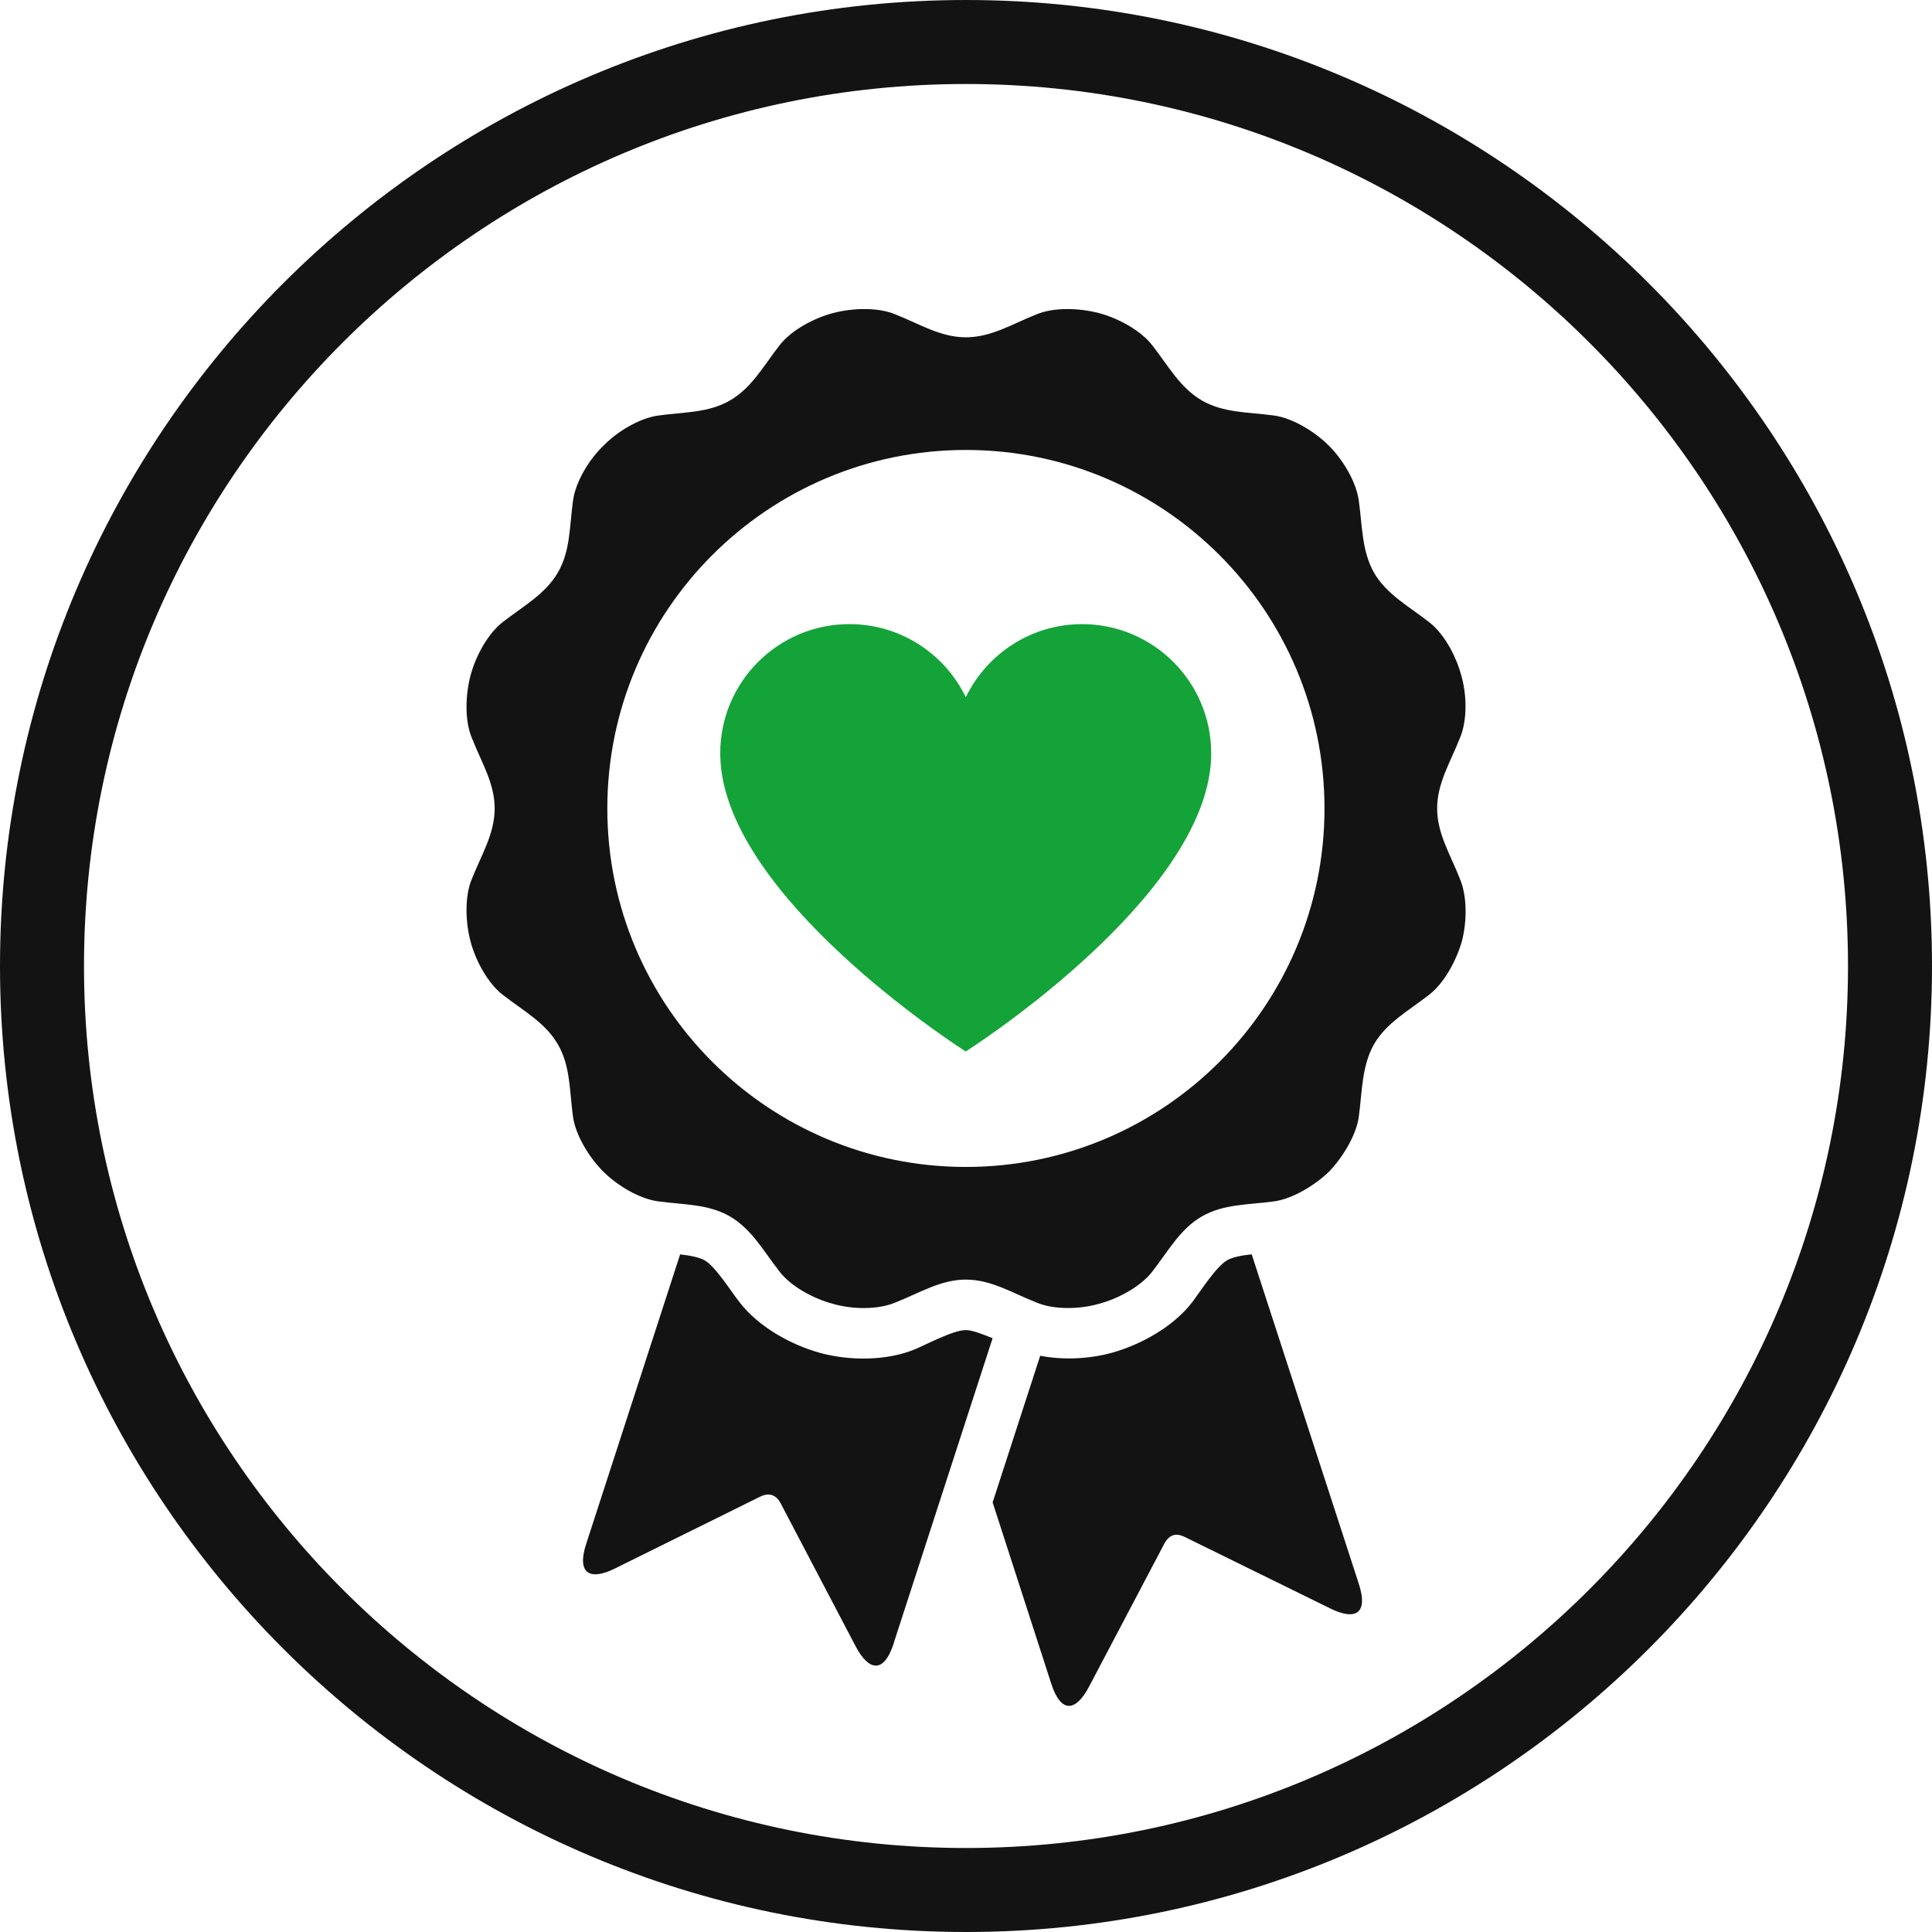
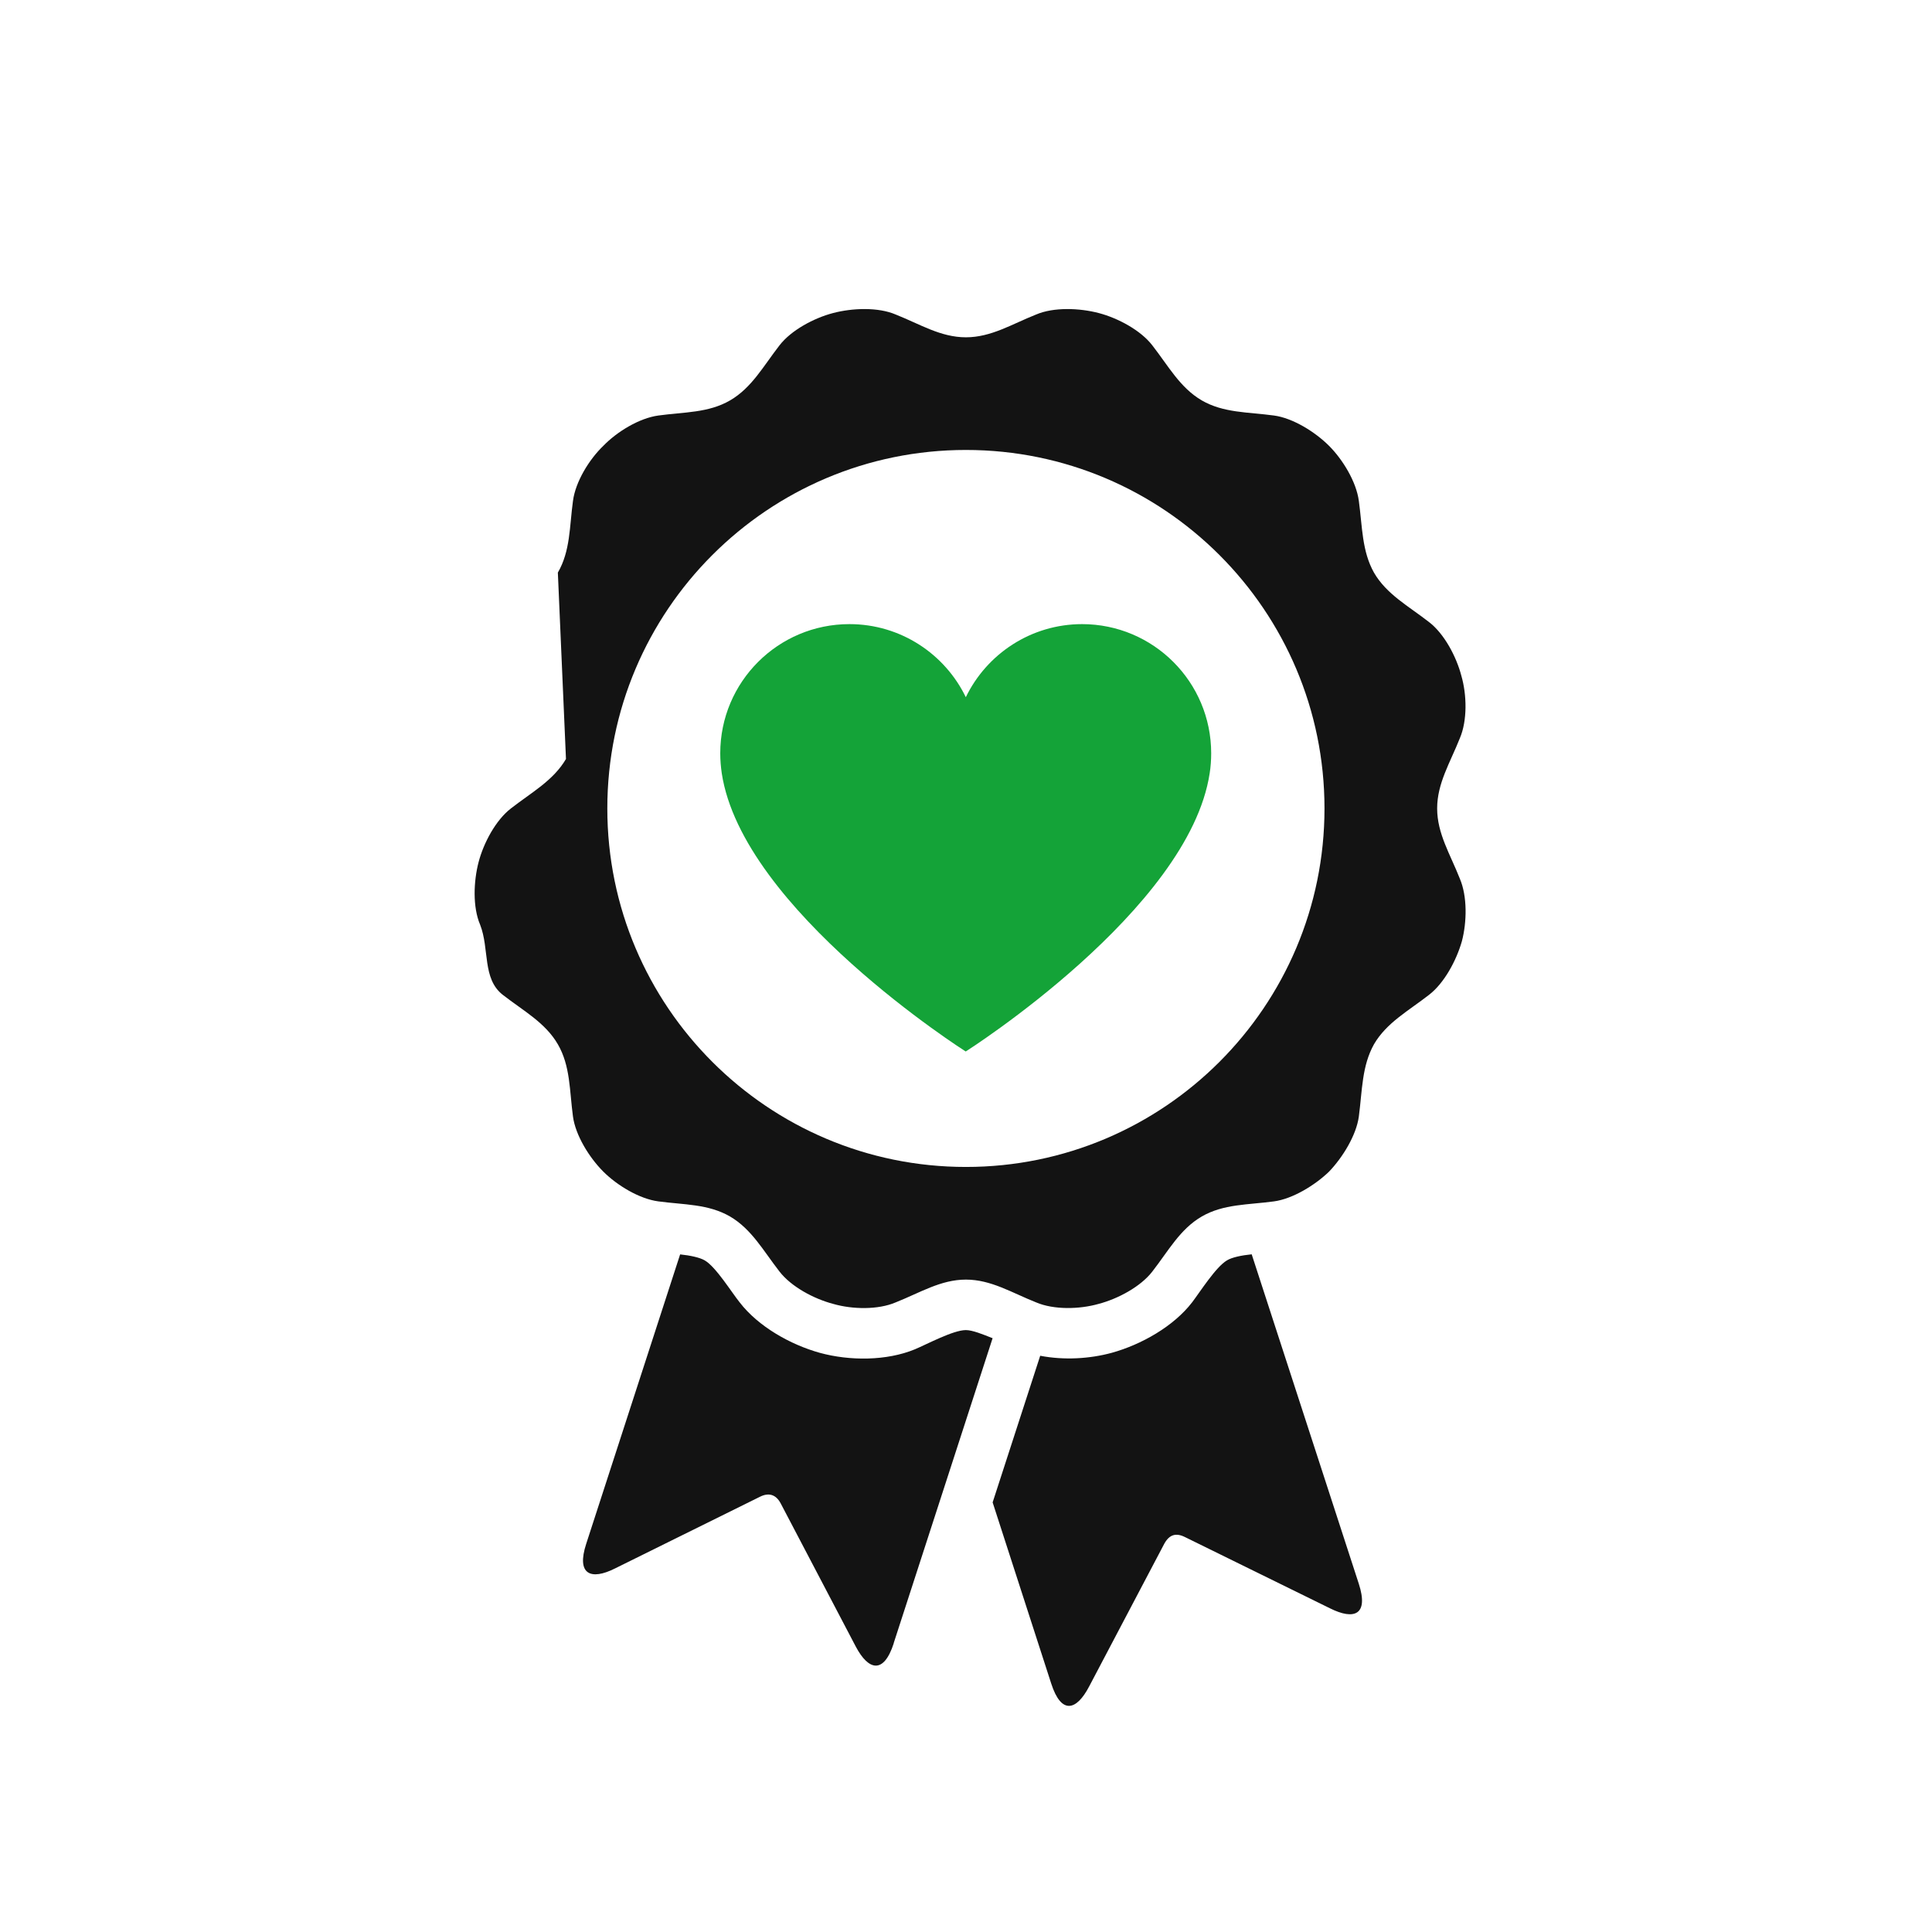
<svg xmlns="http://www.w3.org/2000/svg" id="uuid-4b155f3f-04fe-431c-8fc1-37de486aecf4" data-name="uuid-19ff3d7b-5688-4bf7-b233-c99bfa85ad0a" viewBox="0 0 207 207">
  <defs>
    <style>
      .uuid-d3071ebb-7f6c-4bb5-a927-9367c5dae54b {
        fill: #14a338;
      }

      .uuid-a38fe760-c5aa-401b-af16-7bd528f7aabb, .uuid-60284073-b0b6-4fab-a192-7f245d2d62fc {
        fill: #131313;
      }

      .uuid-60284073-b0b6-4fab-a192-7f245d2d62fc {
        fill-rule: evenodd;
      }
    </style>
  </defs>
-   <path class="uuid-a38fe760-c5aa-401b-af16-7bd528f7aabb" d="M103.5,207C46.43,207,0,160.57,0,103.5S46.43,0,103.5,0s103.5,46.43,103.5,103.5-46.43,103.5-103.5,103.5ZM103.5,9C51.39,9,9,51.39,9,103.5s42.39,94.5,94.5,94.5,94.5-42.39,94.5-94.5S155.61,9,103.5,9Z" />
-   <path class="uuid-60284073-b0b6-4fab-a192-7f245d2d62fc" d="M59.77,61.35c1.35-2.33,1.24-4.92,1.62-7.68.27-2.06,1.73-4.44,3.25-5.9,1.46-1.51,3.84-2.97,5.9-3.25,2.76-.38,5.36-.27,7.68-1.62,2.33-1.35,3.57-3.68,5.3-5.9,1.25-1.62,3.68-2.92,5.74-3.46,2.06-.54,4.82-.65,6.71.16,2.6,1.03,4.81,2.44,7.52,2.44s4.92-1.41,7.52-2.44c1.89-.81,4.65-.7,6.71-.16s4.49,1.84,5.74,3.46c1.73,2.22,2.97,4.54,5.3,5.9,2.33,1.35,4.92,1.24,7.74,1.62,2,.27,4.38,1.73,5.9,3.25,1.46,1.46,2.92,3.84,3.19,5.9.38,2.76.32,5.36,1.62,7.68,1.35,2.33,3.68,3.57,5.9,5.3,1.62,1.24,2.92,3.68,3.46,5.74.6,2.06.65,4.82-.16,6.71-1.03,2.6-2.43,4.82-2.43,7.52s1.41,4.92,2.43,7.52c.81,1.89.76,4.65.22,6.71-.59,2.06-1.89,4.49-3.52,5.74-2.22,1.73-4.55,2.98-5.9,5.3-1.3,2.33-1.25,4.92-1.62,7.74-.27,2-1.73,4.38-3.19,5.9-1.51,1.46-3.9,2.92-5.9,3.19-2.81.38-5.41.27-7.74,1.62-2.33,1.35-3.57,3.68-5.3,5.9-1.25,1.62-3.68,2.92-5.74,3.46-2.06.59-4.81.65-6.71-.16-2.6-1.03-4.82-2.44-7.52-2.44s-4.92,1.41-7.52,2.44c-1.89.81-4.65.76-6.71.16-2.06-.54-4.49-1.84-5.74-3.46-1.73-2.22-2.98-4.54-5.3-5.9-2.33-1.35-4.92-1.25-7.68-1.62-2.06-.27-4.44-1.73-5.9-3.19-1.52-1.52-2.98-3.9-3.25-5.9-.38-2.81-.27-5.41-1.62-7.74s-3.68-3.57-5.9-5.3c-1.62-1.25-2.92-3.68-3.46-5.74-.54-2.06-.65-4.82.16-6.71,1.03-2.6,2.43-4.81,2.43-7.52s-1.41-4.92-2.43-7.52c-.81-1.89-.7-4.65-.16-6.71s1.84-4.49,3.46-5.74c2.22-1.73,4.54-2.98,5.9-5.3h0ZM106.35,160.96l6.28,19.42c1.08,3.35,2.7,2.92,4.06.32l8.06-15.31c.54-.97,1.24-1.19,2.22-.7l15.53,7.63c2.6,1.3,4.17.7,3.08-2.65l-11.47-35.28c-1.08.11-2.11.32-2.65.65-1.19.7-2.87,3.36-3.73,4.49-2,2.6-5.47,4.54-8.6,5.41-2.38.65-5.14.81-7.68.32l-5.09,15.69-.01.01h-0ZM95.75,176.06l10.6-32.68c-1.08-.43-2.16-.87-2.87-.87-1.35,0-4.17,1.52-5.46,2.06-3.03,1.25-6.98,1.25-10.17.38-3.14-.87-6.6-2.81-8.6-5.41-.87-1.08-2.54-3.79-3.73-4.49-.54-.32-1.57-.54-2.65-.65l-10.06,31c-1.08,3.3.49,3.95,3.08,2.65l15.53-7.68c.97-.49,1.73-.22,2.22.7l8.06,15.37c1.35,2.54,2.98,2.97,4.06-.38h-.01ZM103.49,48.21c21.21,0,38.42,17.21,38.42,38.41s-17.21,38.41-38.42,38.41-38.42-17.2-38.42-38.41,17.21-38.41,38.42-38.41h0Z" />
+   <path class="uuid-60284073-b0b6-4fab-a192-7f245d2d62fc" d="M59.77,61.35c1.35-2.33,1.24-4.92,1.62-7.68.27-2.06,1.73-4.44,3.25-5.9,1.46-1.51,3.84-2.97,5.9-3.25,2.76-.38,5.36-.27,7.68-1.62,2.33-1.35,3.57-3.68,5.3-5.9,1.25-1.62,3.68-2.92,5.74-3.46,2.06-.54,4.82-.65,6.71.16,2.6,1.03,4.81,2.44,7.52,2.44s4.92-1.41,7.52-2.44c1.89-.81,4.65-.7,6.71-.16s4.49,1.84,5.74,3.46c1.73,2.22,2.97,4.54,5.3,5.9,2.33,1.35,4.92,1.24,7.74,1.62,2,.27,4.38,1.73,5.9,3.25,1.46,1.46,2.92,3.84,3.19,5.9.38,2.76.32,5.36,1.62,7.68,1.35,2.33,3.68,3.57,5.9,5.3,1.62,1.24,2.92,3.68,3.46,5.74.6,2.06.65,4.82-.16,6.71-1.03,2.6-2.43,4.82-2.43,7.52s1.41,4.92,2.43,7.52c.81,1.89.76,4.65.22,6.71-.59,2.06-1.89,4.49-3.52,5.74-2.22,1.73-4.55,2.98-5.9,5.3-1.3,2.33-1.25,4.92-1.62,7.74-.27,2-1.73,4.38-3.19,5.9-1.51,1.46-3.9,2.92-5.9,3.19-2.81.38-5.41.27-7.74,1.62-2.33,1.35-3.57,3.68-5.3,5.9-1.25,1.62-3.68,2.92-5.74,3.46-2.06.59-4.81.65-6.71-.16-2.6-1.03-4.82-2.44-7.52-2.44s-4.92,1.41-7.52,2.44c-1.89.81-4.65.76-6.71.16-2.06-.54-4.49-1.84-5.74-3.46-1.73-2.22-2.98-4.54-5.3-5.9-2.33-1.35-4.92-1.25-7.68-1.62-2.06-.27-4.44-1.73-5.9-3.19-1.52-1.52-2.98-3.9-3.25-5.9-.38-2.81-.27-5.41-1.62-7.74s-3.68-3.57-5.9-5.3s-1.41-4.92-2.43-7.52c-.81-1.89-.7-4.65-.16-6.71s1.84-4.49,3.46-5.74c2.22-1.73,4.54-2.98,5.9-5.3h0ZM106.35,160.96l6.28,19.42c1.08,3.35,2.7,2.92,4.06.32l8.06-15.31c.54-.97,1.24-1.19,2.22-.7l15.53,7.63c2.6,1.3,4.17.7,3.08-2.65l-11.47-35.28c-1.08.11-2.11.32-2.65.65-1.19.7-2.87,3.36-3.73,4.49-2,2.6-5.47,4.54-8.6,5.41-2.38.65-5.14.81-7.68.32l-5.09,15.69-.01.01h-0ZM95.75,176.06l10.6-32.68c-1.08-.43-2.16-.87-2.87-.87-1.35,0-4.17,1.52-5.46,2.06-3.03,1.25-6.98,1.25-10.17.38-3.14-.87-6.6-2.81-8.6-5.41-.87-1.08-2.54-3.79-3.73-4.49-.54-.32-1.57-.54-2.65-.65l-10.06,31c-1.08,3.3.49,3.95,3.08,2.65l15.53-7.68c.97-.49,1.73-.22,2.22.7l8.06,15.37c1.35,2.54,2.98,2.97,4.06-.38h-.01ZM103.49,48.21c21.21,0,38.42,17.21,38.42,38.41s-17.21,38.41-38.42,38.41-38.42-17.2-38.42-38.41,17.21-38.41,38.42-38.41h0Z" />
  <path class="uuid-d3071ebb-7f6c-4bb5-a927-9367c5dae54b" d="M115.95,66.87c-5.49,0-10.23,3.2-12.47,7.83h0c-2.24-4.63-6.98-7.83-12.47-7.83-7.64,0-13.84,6.19-13.84,13.84,0,.72.06,1.44.16,2.13,2.21,14.65,26.14,29.82,26.14,29.82,0,0,23.93-15.17,26.14-29.82.11-.69.16-1.41.16-2.13,0-7.64-6.19-13.84-13.84-13.84,0,0,.02,0,.02,0Z" />
</svg>